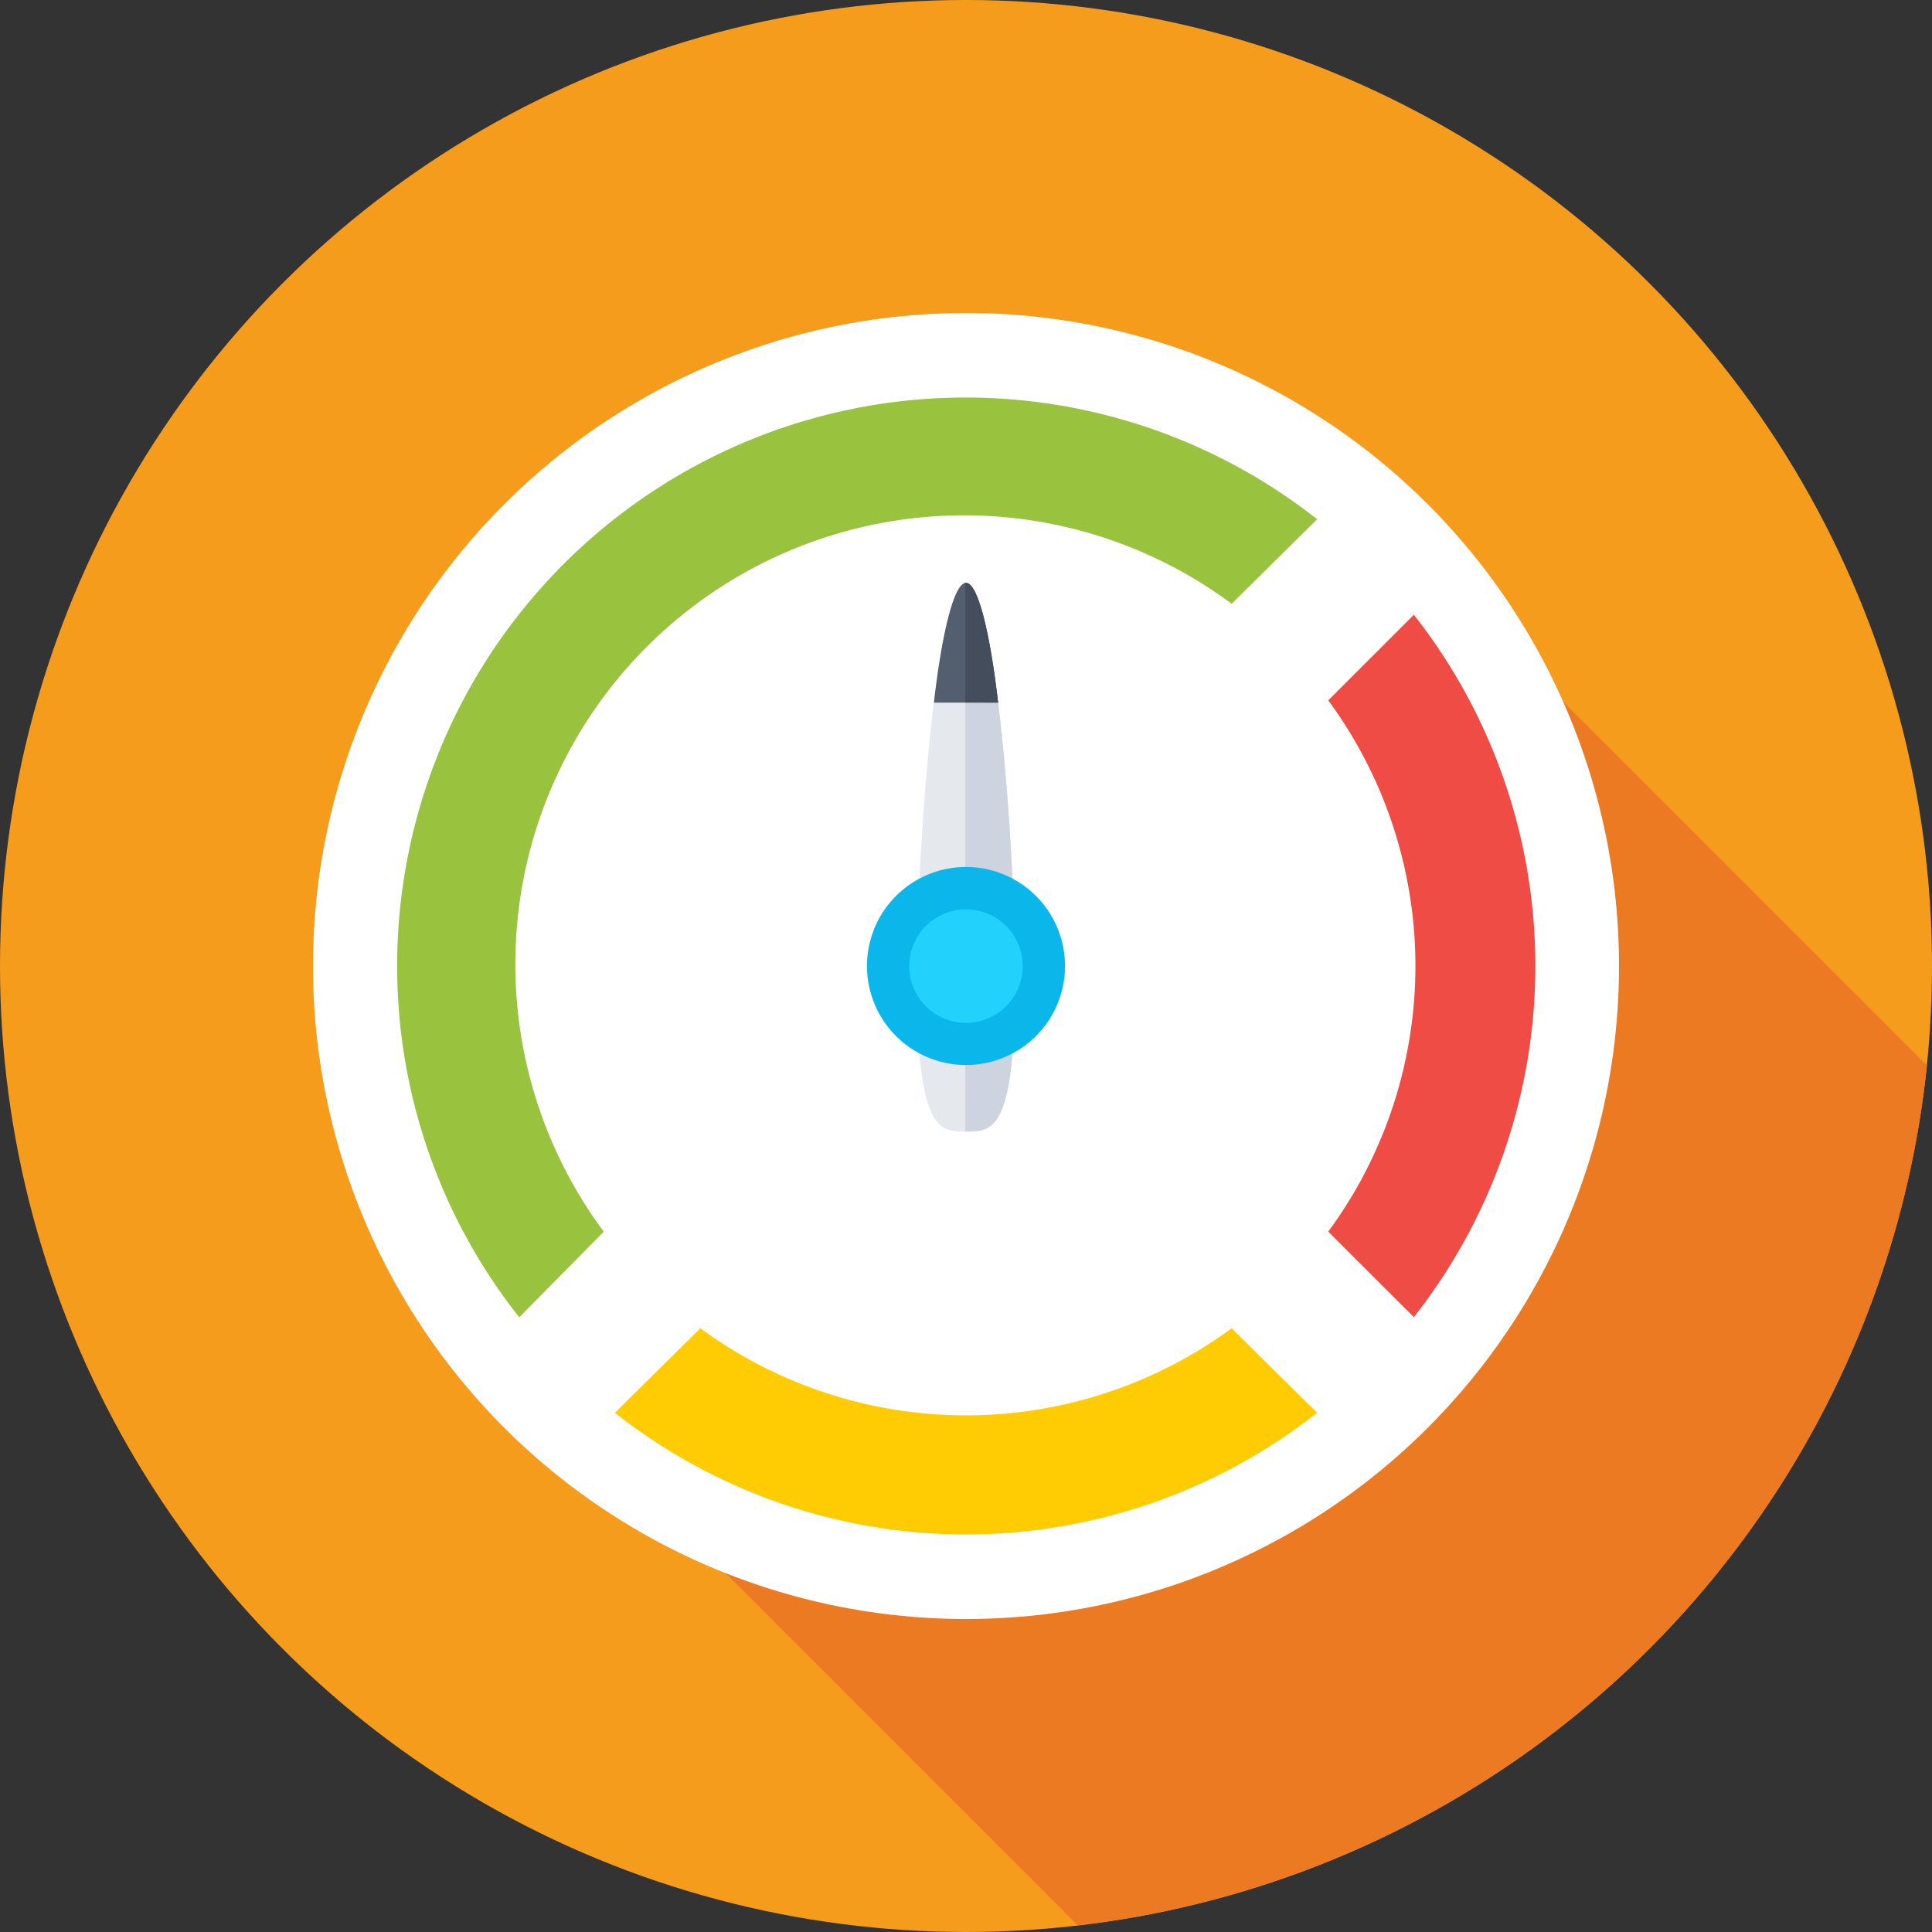
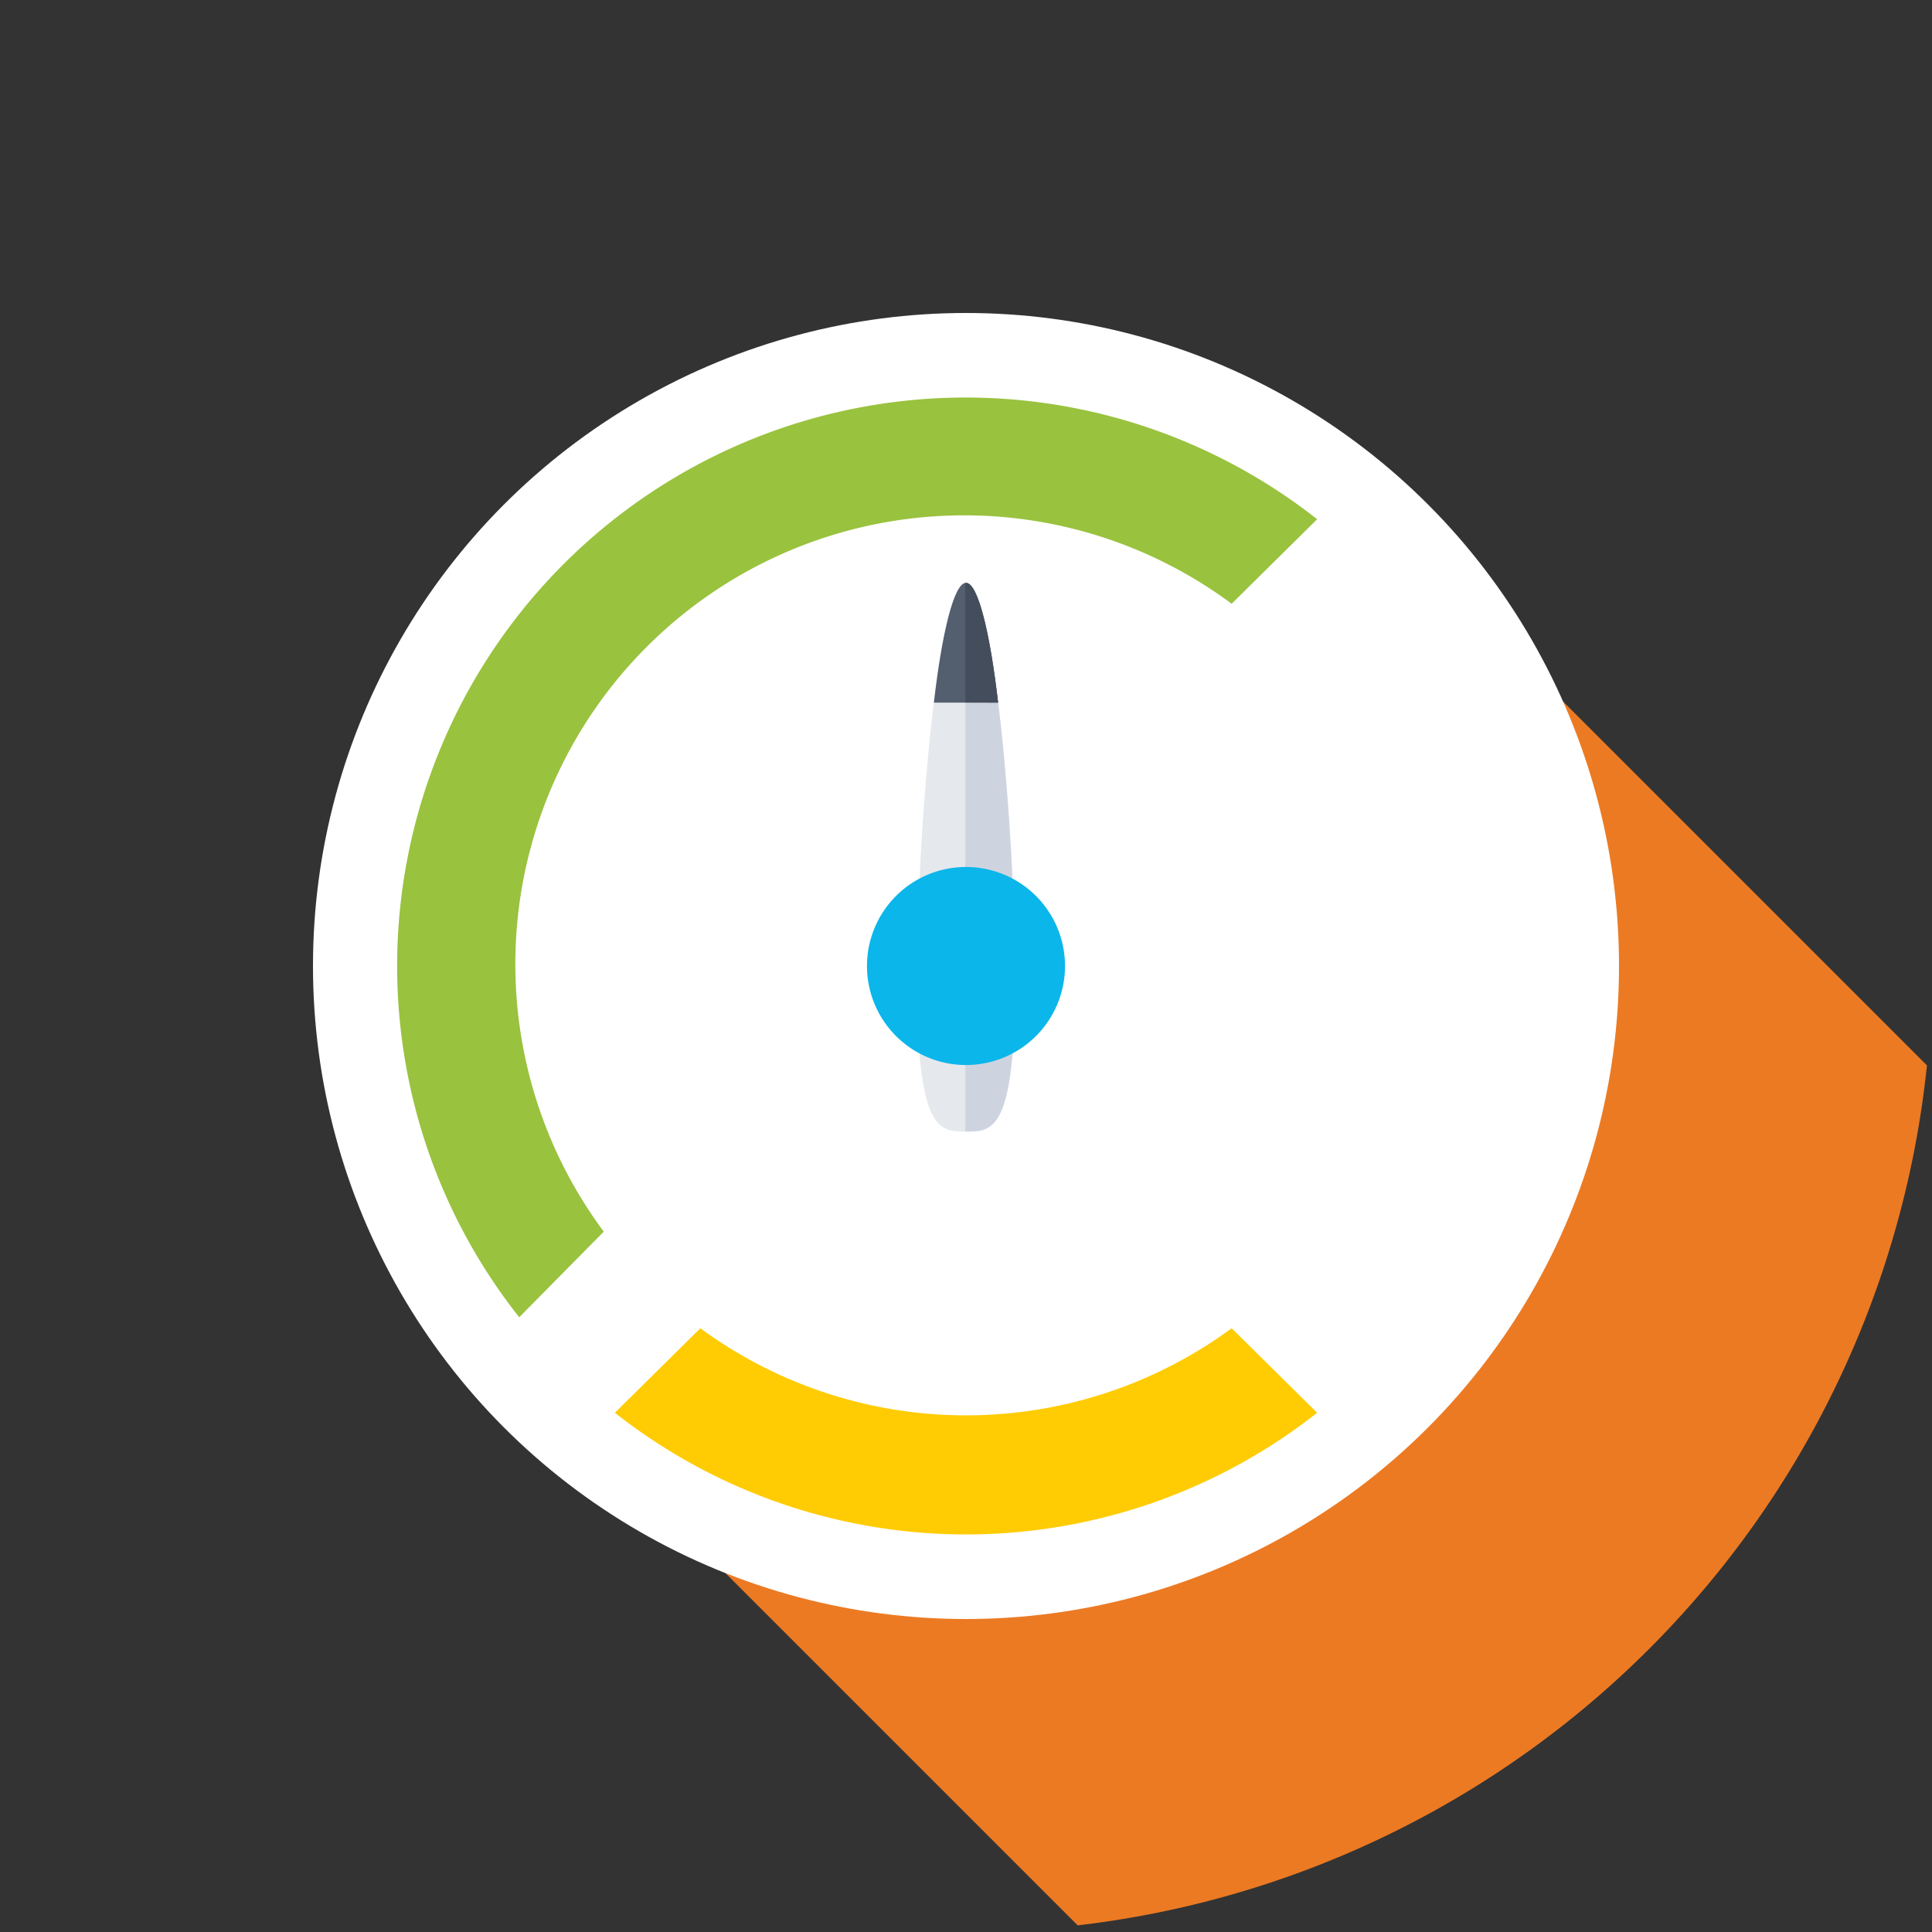
<svg xmlns="http://www.w3.org/2000/svg" viewBox="0 0 160 160">
  <rect x="0" y="0" width="160" height="160" fill="#333333" stroke="none" />
  <defs>
    <style>.cls-1{fill:#f59c1d;}.cls-2{fill:#ec7a23;}.cls-3{fill:#fff;}.cls-4{fill:#ef4c45;}.cls-4,.cls-5,.cls-6{stroke:#ffcc04;stroke-linecap:round;stroke-linejoin:round;stroke-width:0;}.cls-5{fill:#ffcc04;}.cls-6{fill:#99c23e;}.cls-7{fill:#e5e8ec;}.cls-8{fill:#ced4df;}.cls-9{fill:#535e6f;}.cls-10{fill:#444d5b;}.cls-11{fill:#0bb6ea;}.cls-12{fill:#22d2fc;}</style>
  </defs>
  <title>アセット 7</title>
  <g id="レイヤー_2" data-name="レイヤー 2">
    <g id="理由">
-       <circle class="cls-1" cx="80" cy="80" r="80" />
      <path class="cls-2" d="M47.13,117.33l42.12,42.12a80,80,0,0,0,70.33-71.22L117.91,46.56Z" />
      <circle class="cls-3" cx="80" cy="80" r="54.08" />
-       <path class="cls-4" d="M110,58a37.13,37.13,0,0,1,0,44l7.09,7.08a47.07,47.07,0,0,0,0-58.17Z" />
      <path class="cls-5" d="M50.92,117a47,47,0,0,0,58.16,0L102,110a37.16,37.16,0,0,1-44,0Z" />
      <path class="cls-6" d="M32.89,80A46.88,46.88,0,0,0,43,109.09L50,102a37.17,37.17,0,0,1,52-52L109.08,43A47.08,47.08,0,0,0,32.89,80Z" />
      <path class="cls-7" d="M84.06,81.11c0,12.55-1.82,12.6-4.06,12.6s-4.06,0-4.06-12.6S77.76,48.27,80,48.27,84.06,68.57,84.06,81.11Z" />
      <path class="cls-8" d="M80,48.27h-.06V93.71H80c2.24,0,4.06,0,4.06-12.6S82.24,48.27,80,48.27Z" />
      <path class="cls-9" d="M82.66,58.19C82,52.46,81,48.27,80,48.27s-2,4.19-2.66,9.92Z" />
      <path class="cls-10" d="M82.66,58.19C82,52.46,81,48.27,80,48.27h-.06v9.91Z" />
      <path class="cls-11" d="M88.2,80A8.2,8.2,0,1,1,80,71.8,8.2,8.2,0,0,1,88.2,80Z" />
-       <path class="cls-12" d="M84.7,80A4.7,4.7,0,1,1,80,75.31,4.7,4.7,0,0,1,84.7,80Z" />
    </g>
  </g>
</svg>